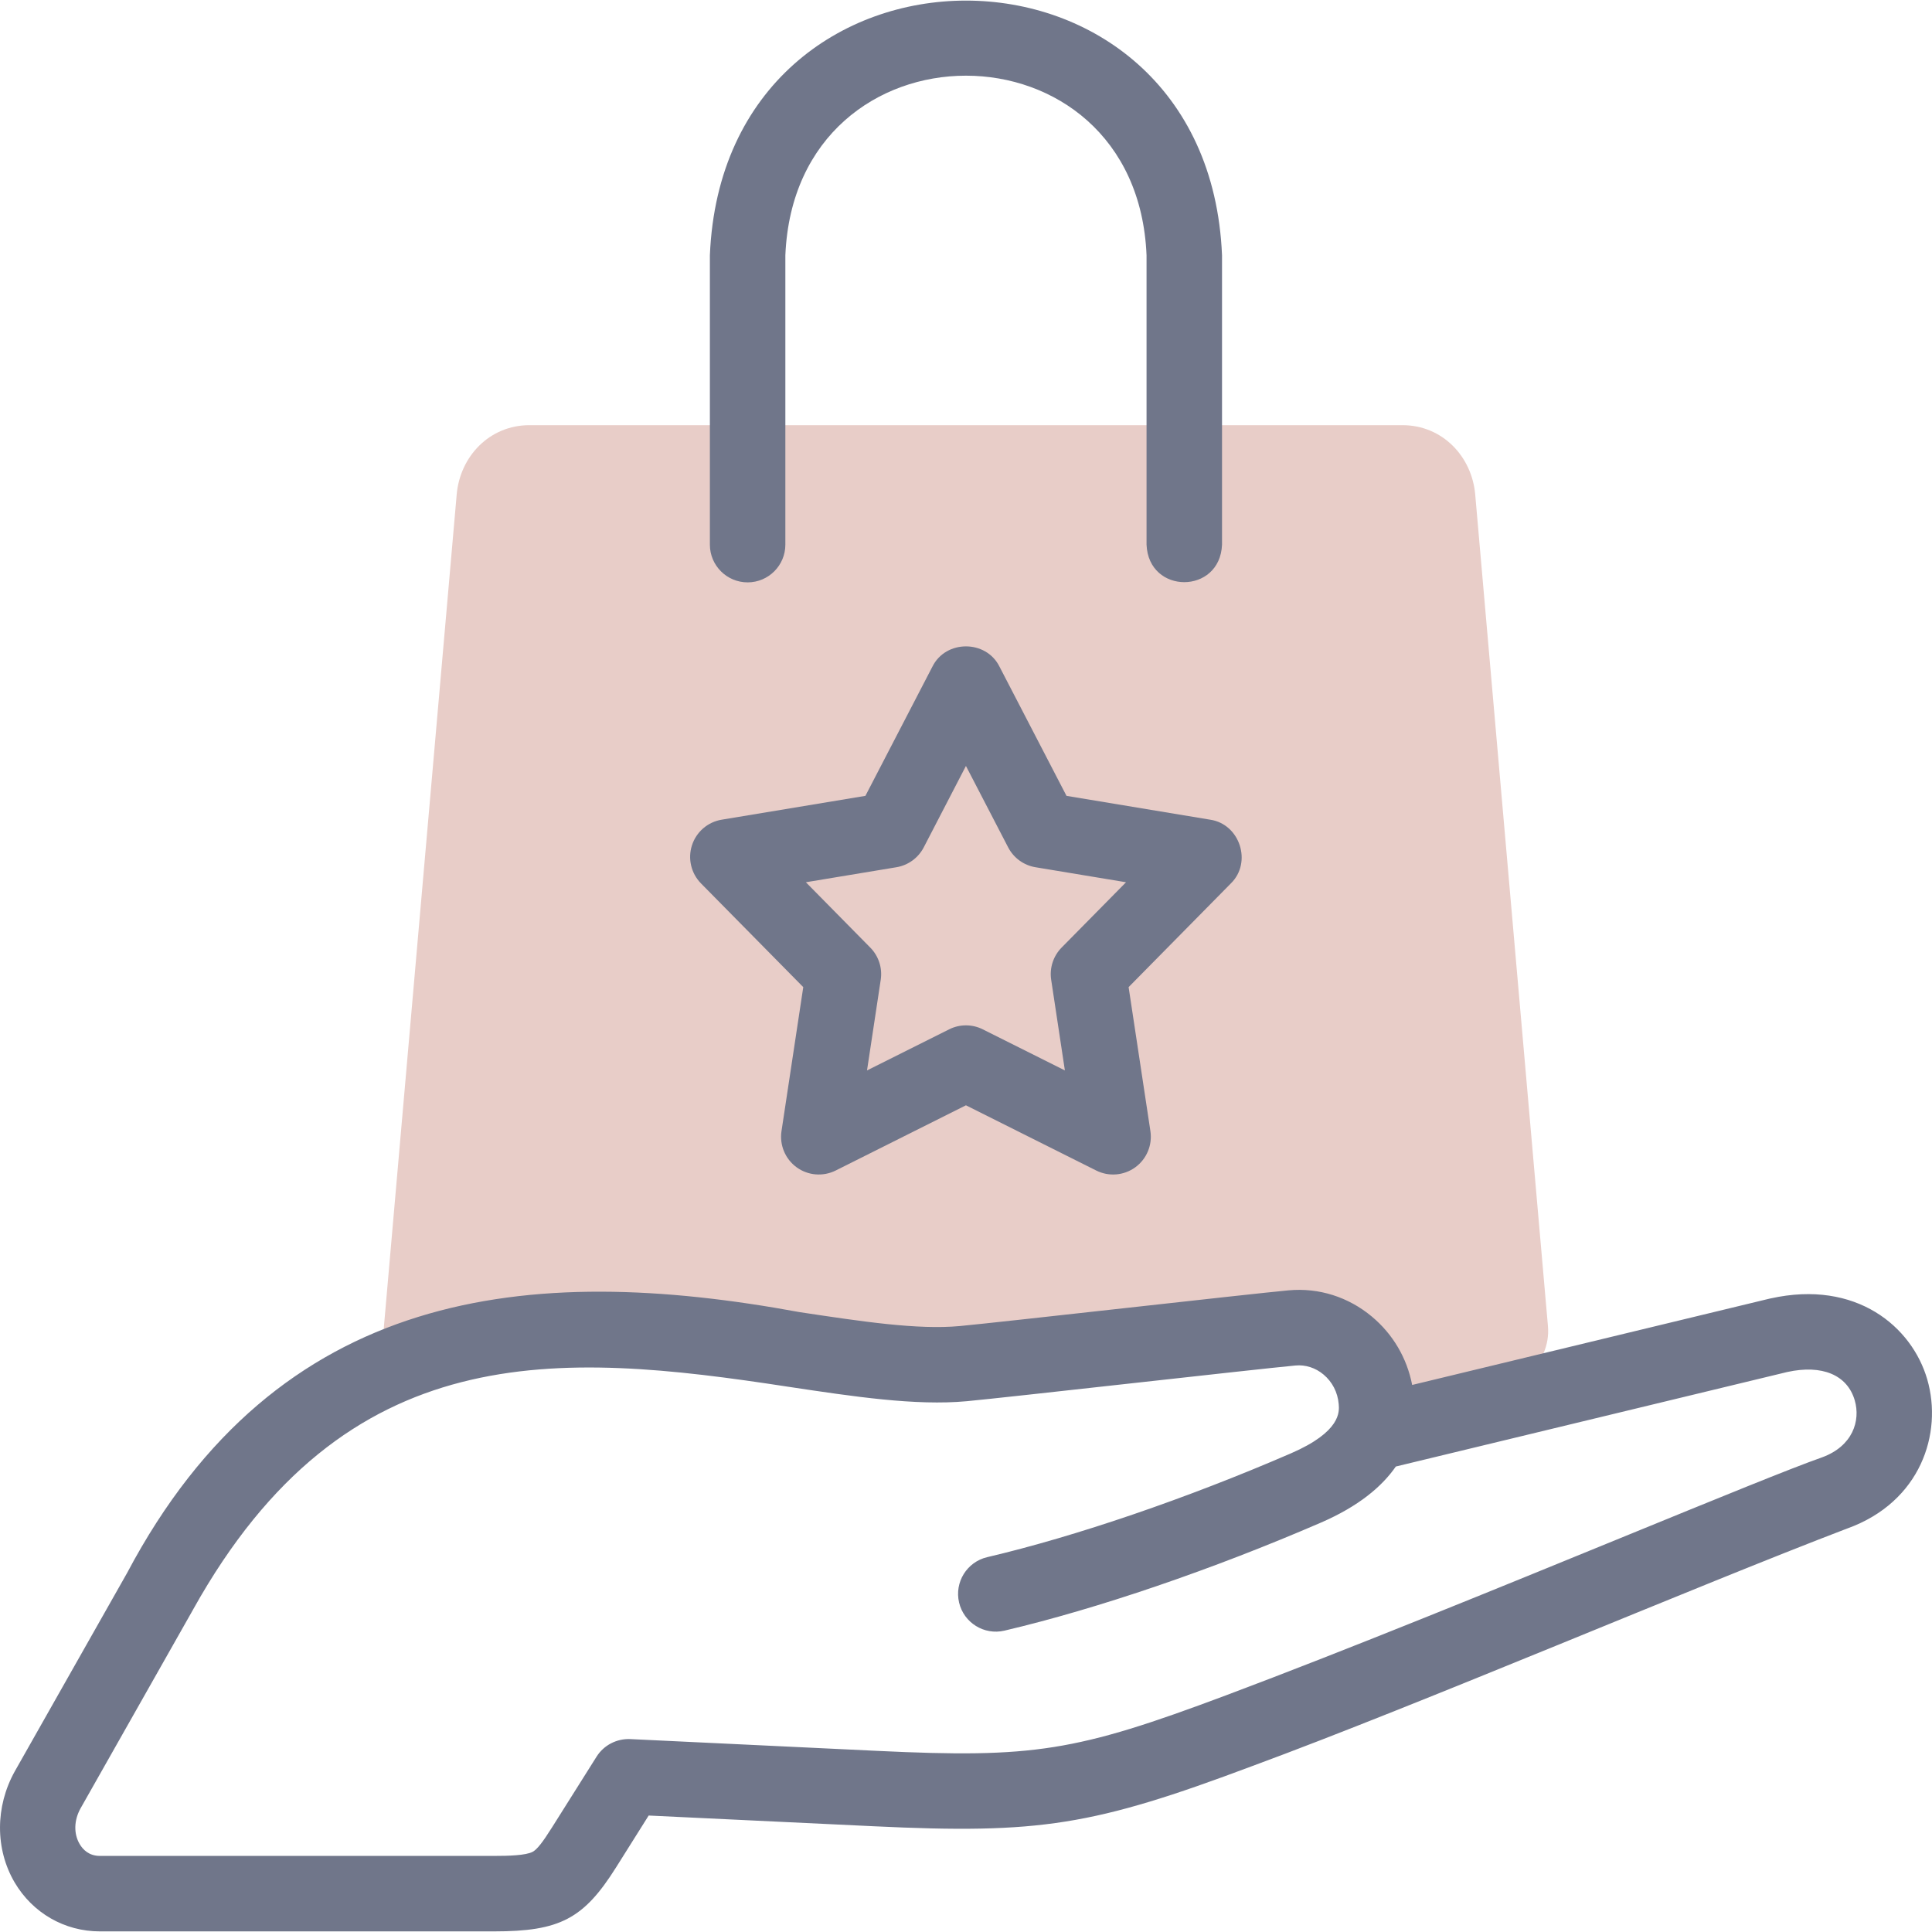
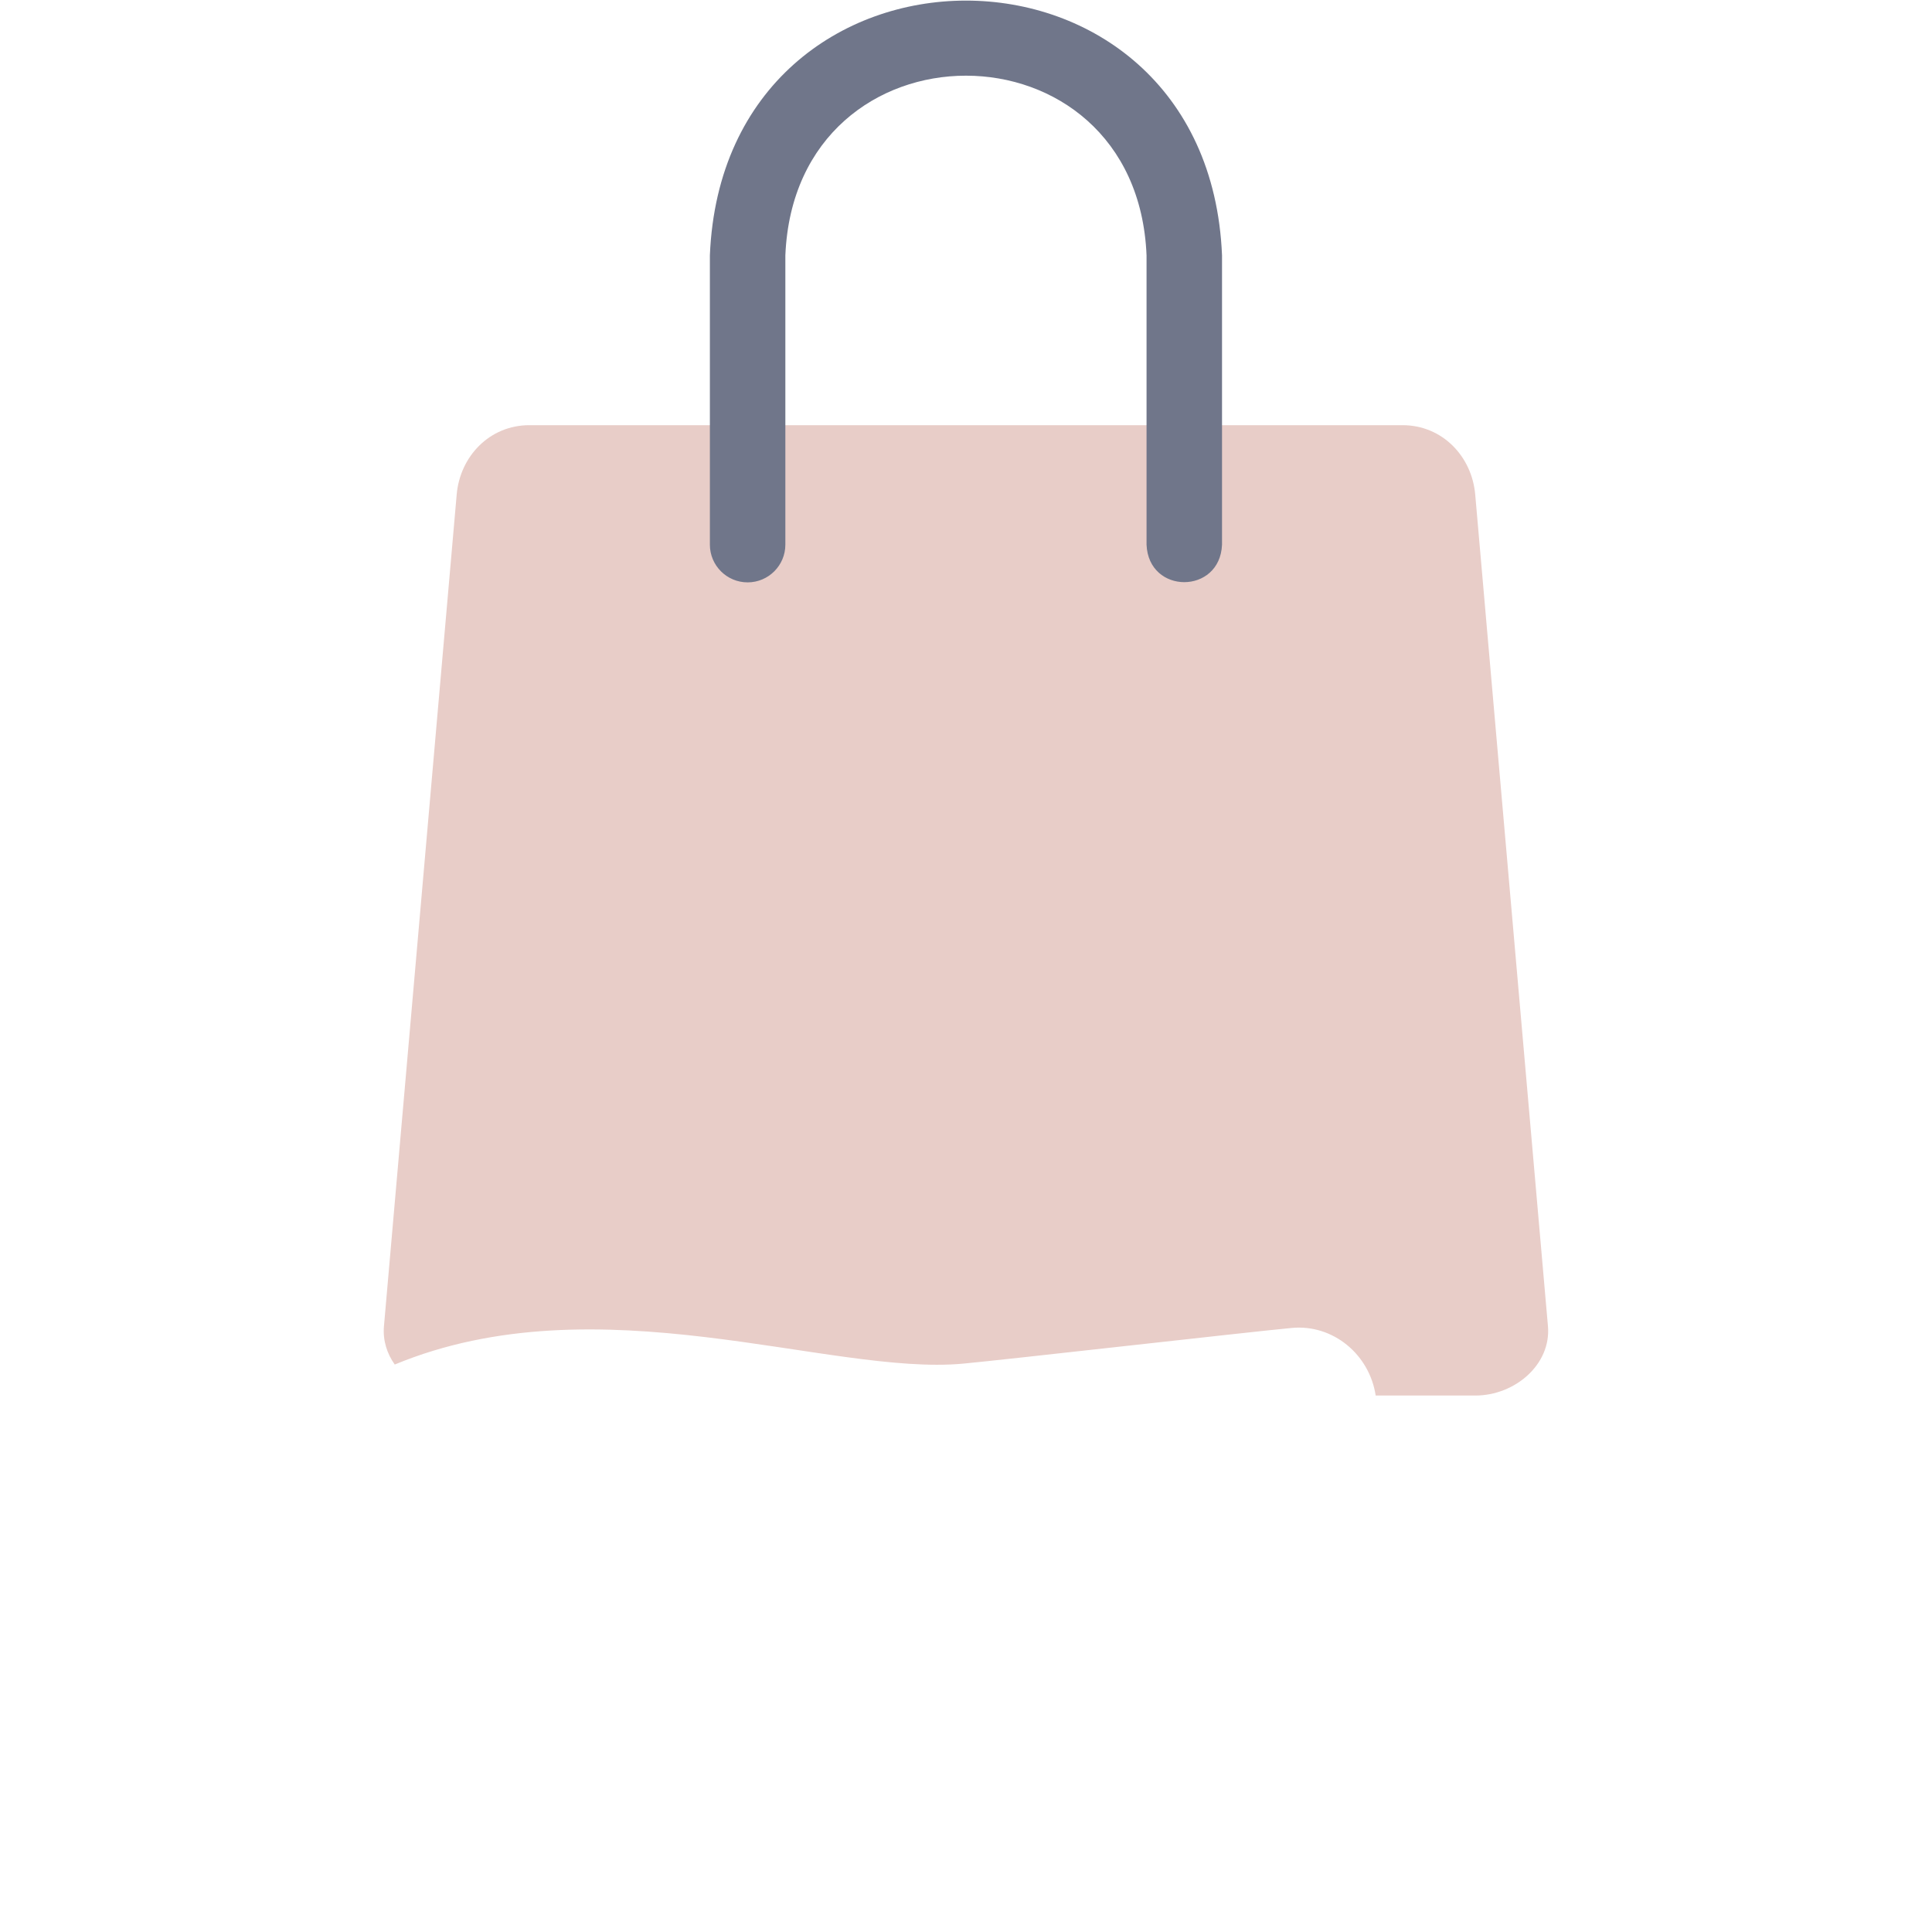
<svg xmlns="http://www.w3.org/2000/svg" width="60" height="60" viewBox="0 0 60 60" fill="none">
  <path fill-rule="evenodd" clip-rule="evenodd" d="M12.259 42.377C12.016 42.035 11.886 41.625 11.924 41.187L14.183 15.357C14.286 14.177 15.2 13.204 16.442 13.204H43.554C44.797 13.204 45.711 14.177 45.814 15.357L48.073 41.187C48.176 42.367 47.056 43.34 45.814 43.34H42.723C42.529 42.056 41.393 41.123 40.125 41.24C38.858 41.357 31.178 42.232 29.911 42.349C25.756 42.733 18.579 39.756 12.259 42.377Z" fill="#E8CDC8" />
-   <path d="M59.852 42.836C59.38 41.21 57.655 39.73 54.986 40.324C54.979 40.325 54.972 40.327 54.965 40.328L43.856 43.011C43.695 42.178 43.26 41.435 42.605 40.888C41.873 40.276 40.954 39.986 40.017 40.073C38.794 40.185 31.084 41.063 29.804 41.182C28.503 41.302 26.801 41.046 24.83 40.749C16.39 39.193 8.633 40.006 3.948 48.848L0.457 55.014C-0.151 56.108 -0.152 57.428 0.454 58.46C1.015 59.412 2.005 59.981 3.103 59.981H15.345C17.383 59.981 18.125 59.593 19.127 58.002L20.145 56.383L27.135 56.716C32.299 56.963 33.948 56.7 38.892 54.846C44.136 52.913 52.682 49.256 57.361 47.471C57.365 47.47 57.369 47.469 57.373 47.467C59.645 46.646 60.34 44.516 59.852 42.836ZM56.581 45.261C55.627 45.596 53.345 46.53 50.456 47.712C46.628 49.279 41.864 51.229 38.069 52.652C33.414 54.397 32.099 54.606 27.247 54.375L19.573 54.009C19.151 53.991 18.751 54.198 18.526 54.556L17.142 56.754C16.845 57.226 16.677 57.438 16.541 57.51C16.328 57.623 15.79 57.637 15.345 57.637H3.103C2.761 57.637 2.573 57.438 2.475 57.271C2.284 56.948 2.296 56.53 2.501 56.161L5.992 49.995C5.995 49.989 5.998 49.984 6.001 49.978C10.742 41.477 17.322 41.969 24.481 43.067C26.515 43.373 28.435 43.662 30.019 43.516C31.248 43.403 38.955 42.526 40.232 42.407C40.543 42.378 40.852 42.477 41.102 42.686C41.376 42.915 41.544 43.241 41.575 43.605C41.595 43.839 41.649 44.46 40.089 45.136C36.853 46.537 33.416 47.712 30.658 48.359C30.028 48.507 29.637 49.138 29.785 49.768C29.933 50.398 30.564 50.789 31.194 50.641C34.081 49.963 37.662 48.74 41.02 47.287C42.191 46.78 42.916 46.169 43.349 45.544L55.504 42.609C56.589 42.371 57.371 42.7 57.601 43.49C57.785 44.121 57.54 44.913 56.581 45.261Z" fill="#70768A" />
  <path d="M23.218 18.086C23.865 18.086 24.39 17.561 24.39 16.914V7.93C24.699 0.488 35.301 0.493 35.607 7.93V16.914C35.669 18.469 37.889 18.467 37.951 16.914V7.93C37.513 -2.623 22.48 -2.614 22.046 7.93V16.914C22.046 17.561 22.571 18.086 23.218 18.086Z" fill="#70768A" />
-   <path d="M24.946 30.656L24.27 35.128C24.205 35.561 24.386 35.994 24.74 36.252C25.094 36.509 25.562 36.547 25.954 36.351L29.998 34.326L34.043 36.351C34.433 36.547 34.902 36.51 35.257 36.252C35.611 35.994 35.792 35.561 35.727 35.128L35.05 30.656L38.226 27.435C38.893 26.781 38.506 25.593 37.583 25.456L33.121 24.716L31.039 20.701C30.623 19.865 29.374 19.865 28.958 20.701L26.876 24.716L22.413 25.456C21.982 25.527 21.625 25.833 21.49 26.25C21.355 26.666 21.463 27.123 21.77 27.435L24.946 30.656ZM27.838 26.933C28.202 26.873 28.517 26.644 28.687 26.317L29.998 23.787L31.31 26.317C31.48 26.644 31.794 26.873 32.159 26.933L34.97 27.399L32.969 29.428C32.71 29.691 32.59 30.061 32.645 30.426L33.071 33.243L30.523 31.968C30.193 31.802 29.804 31.802 29.474 31.968L26.926 33.243L27.352 30.426C27.407 30.061 27.287 29.691 27.027 29.428L25.027 27.399L27.838 26.933Z" fill="#70768A" />
</svg>